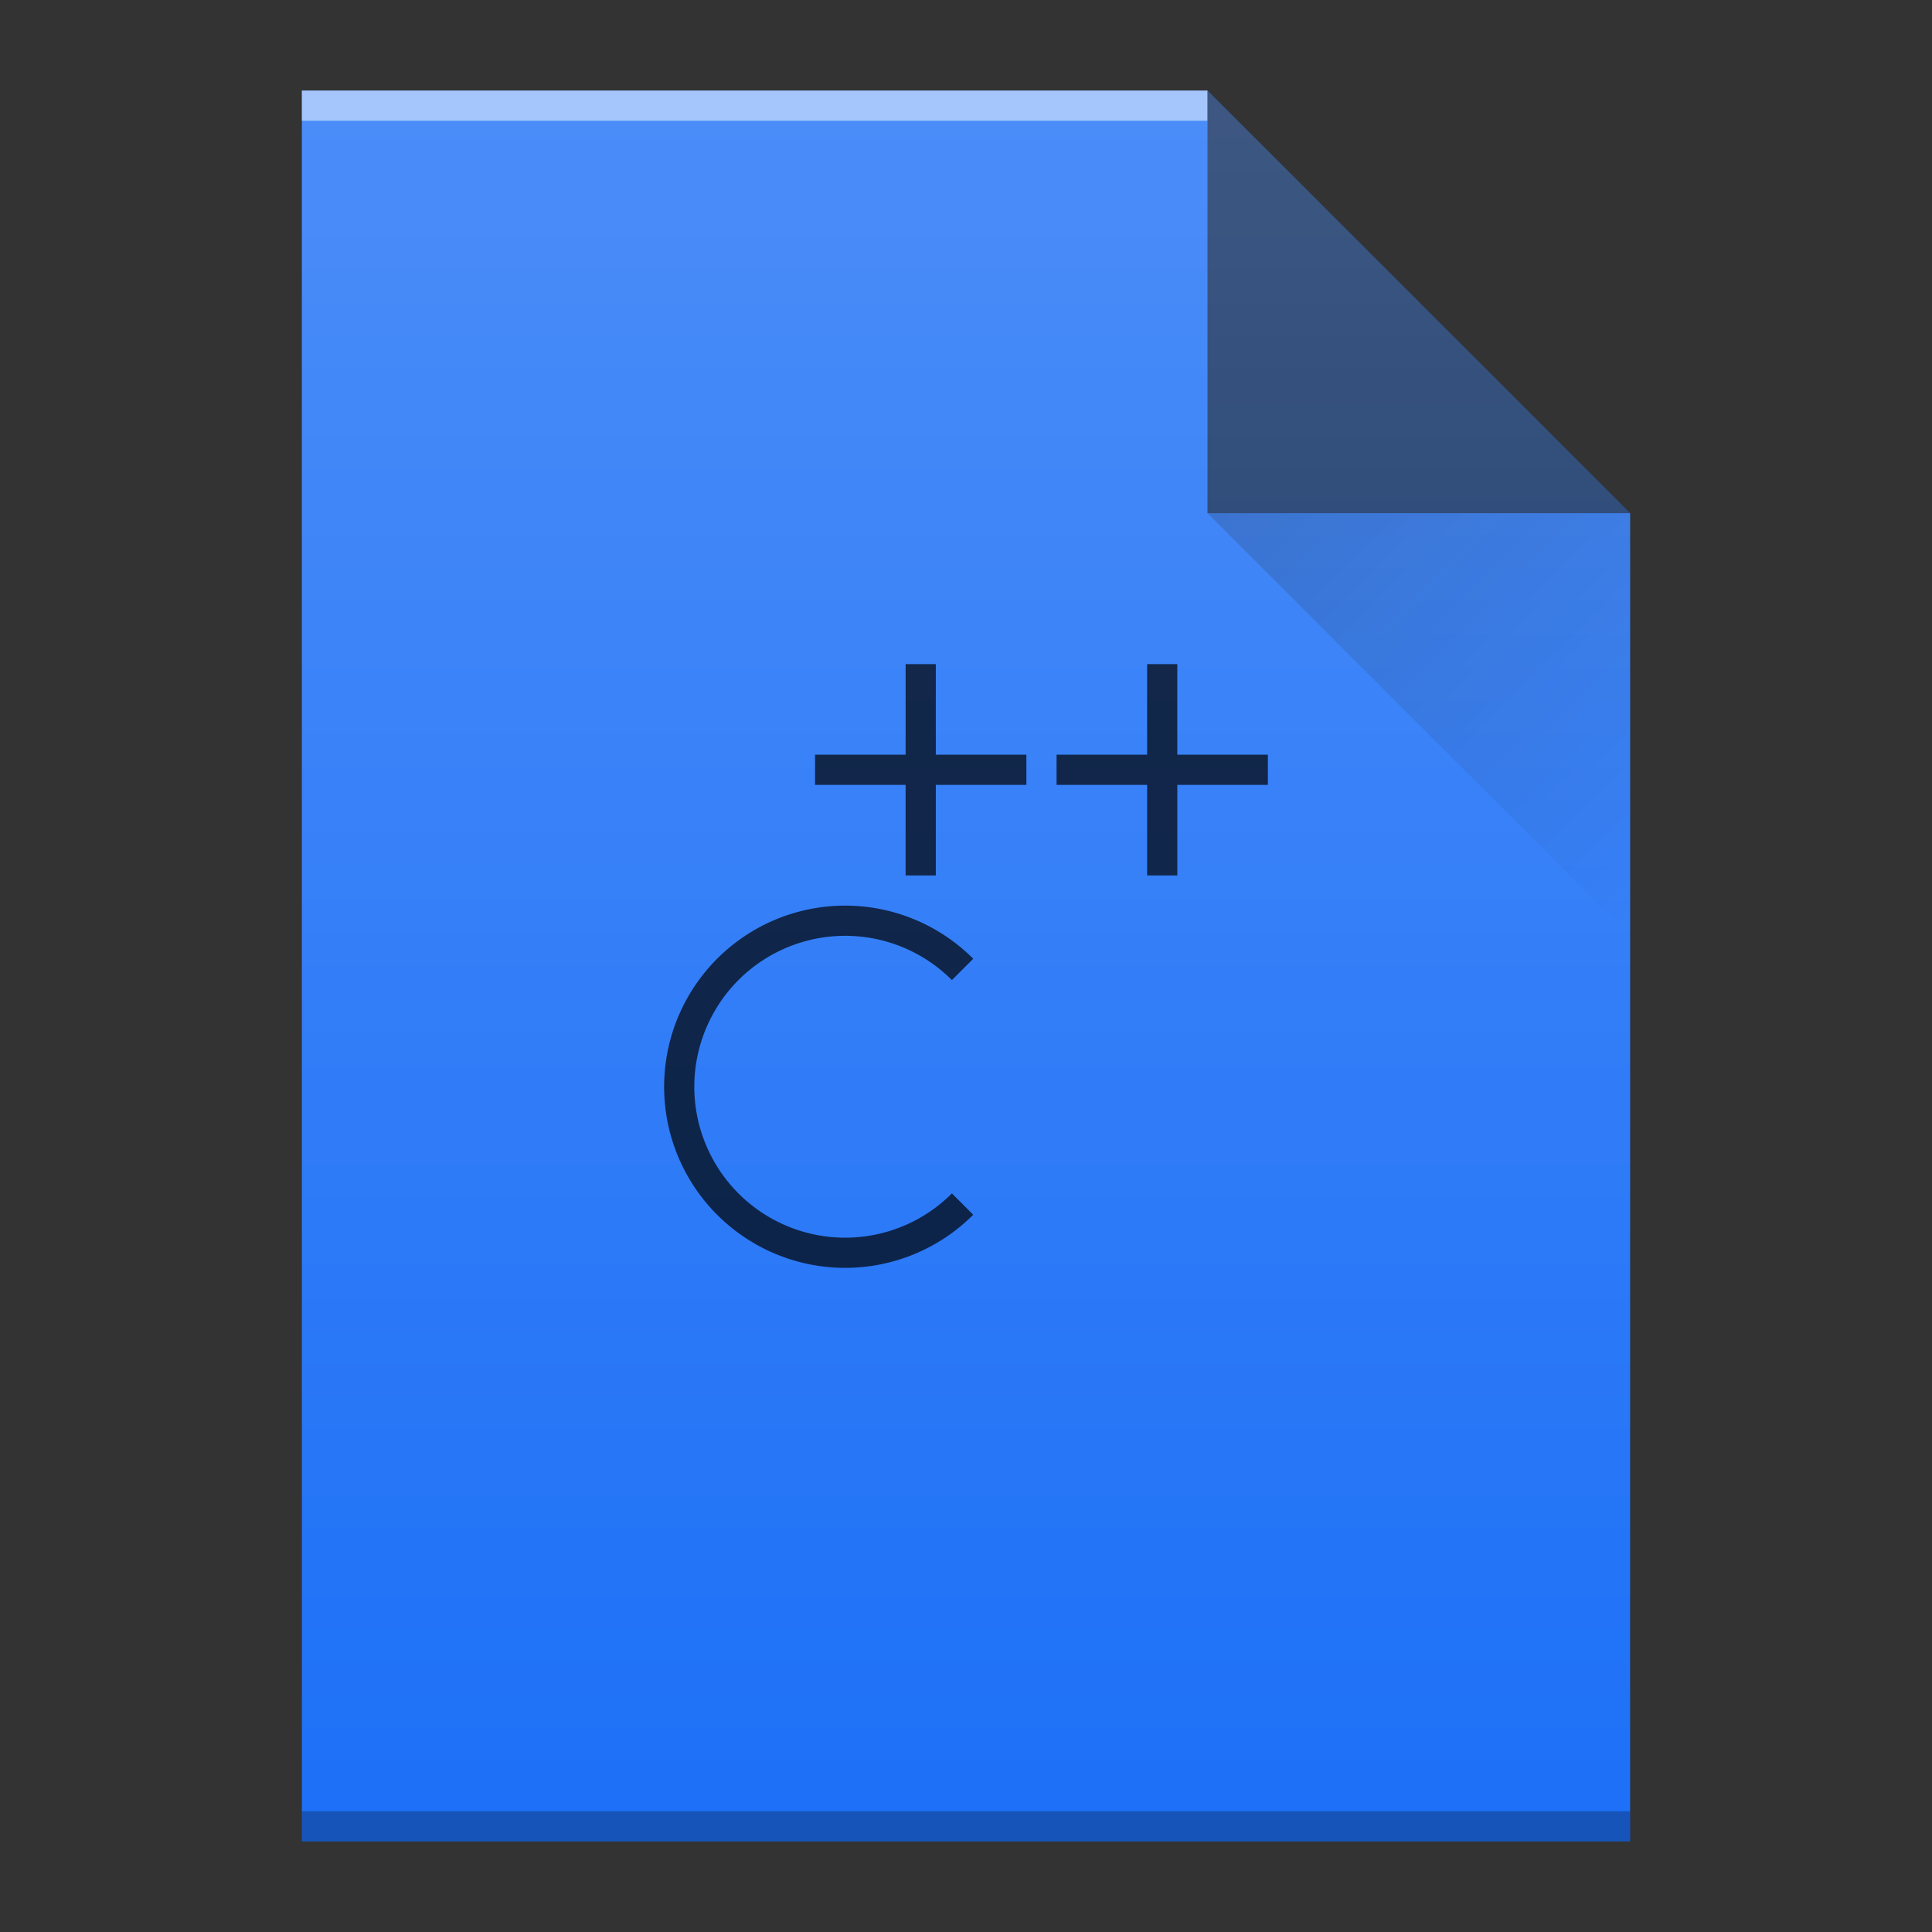
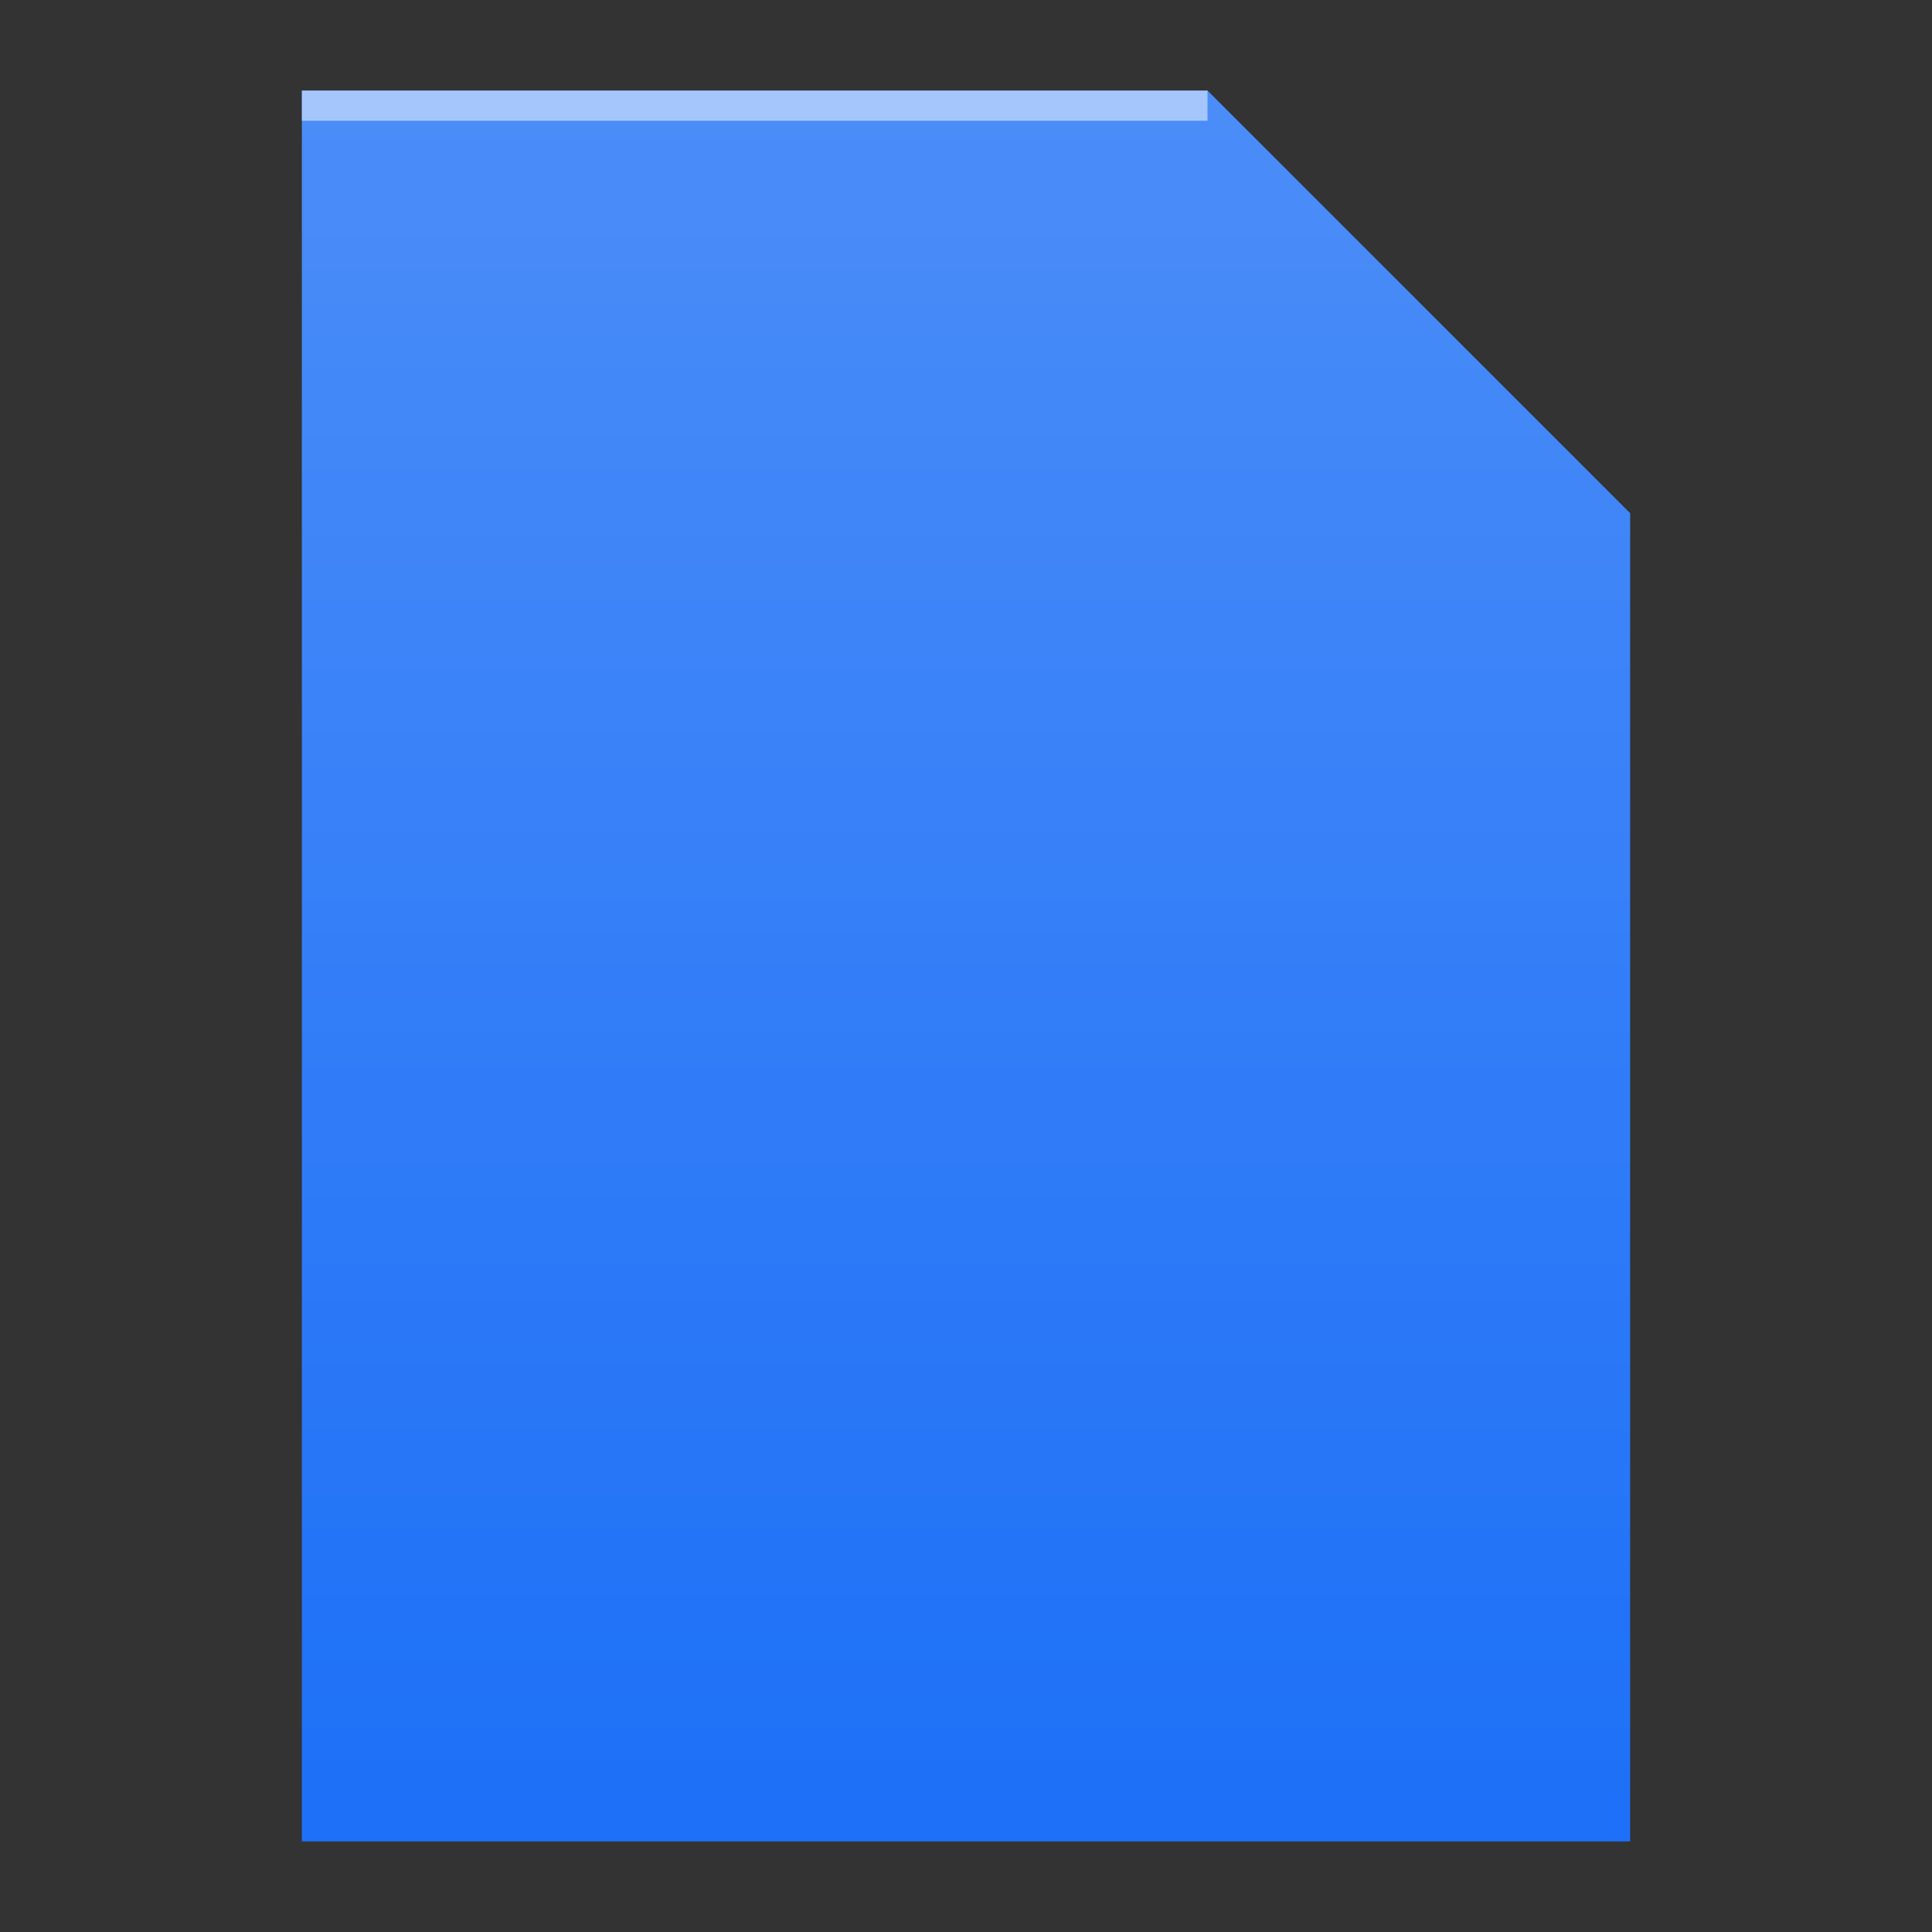
<svg xmlns="http://www.w3.org/2000/svg" xmlns:xlink="http://www.w3.org/1999/xlink" height="64" width="64">
  <rect width="100%" height="100%" fill="#333333" stroke="none" />
  <defs>
    <linearGradient id="b" gradientUnits="userSpaceOnUse" x1="412" x2="426" y1="1331.36" y2="1345.36">
      <stop offset="0" stop-color="#060606" />
      <stop offset="1" stop-opacity="0" />
    </linearGradient>
    <linearGradient id="c" gradientTransform="translate(324 982)" gradientUnits="userSpaceOnUse" x2="0" y1="392.36" y2="336.36">
      <stop offset="0" stop-color="#fff" stop-opacity="0" />
      <stop offset="1" stop-color="#fff" stop-opacity=".2" />
    </linearGradient>
    <path id="a" d="M382 1375.36v-58h30l14 14v44h-14z" />
  </defs>
  <use fill="#1d70f7" height="100%" transform="translate(-372 -1314.36)" width="100%" xlink:href="#a" />
  <path d="M10 4h30V3H10z" fill="#fff" opacity=".5" />
-   <path d="M10 61h44v-1H10z" opacity=".25" />
  <g fill-rule="evenodd">
-     <path d="M54 17L40 3v14z" opacity=".6" />
-     <path d="M412 1331.36l14 14v-14z" fill="url(#b)" opacity=".2" transform="translate(-372 -1314.36)" />
-   </g>
+     </g>
  <use fill="url(#c)" height="100%" transform="translate(-372 -1314.36)" width="100%" xlink:href="#a" />
-   <path d="M30 22v3h-3v1h3v3h1v-3h3v-1h-3v-3zm8 0v3h-3v1h3v3h1v-3h3v-1h-3v-3z" opacity=".7" />
-   <path d="M28 30a6 6 0 0 0-6 6 6 6 0 0 0 6 6 6 6 0 0 0 4.24-1.76l-.707-.707A5 5 0 0 1 28 41a5 5 0 0 1-5-5 5 5 0 0 1 5-5 5 5 0 0 1 3.533 1.467l.707-.707A6 6 0 0 0 28 30z" fill-rule="evenodd" opacity=".7" />
</svg>